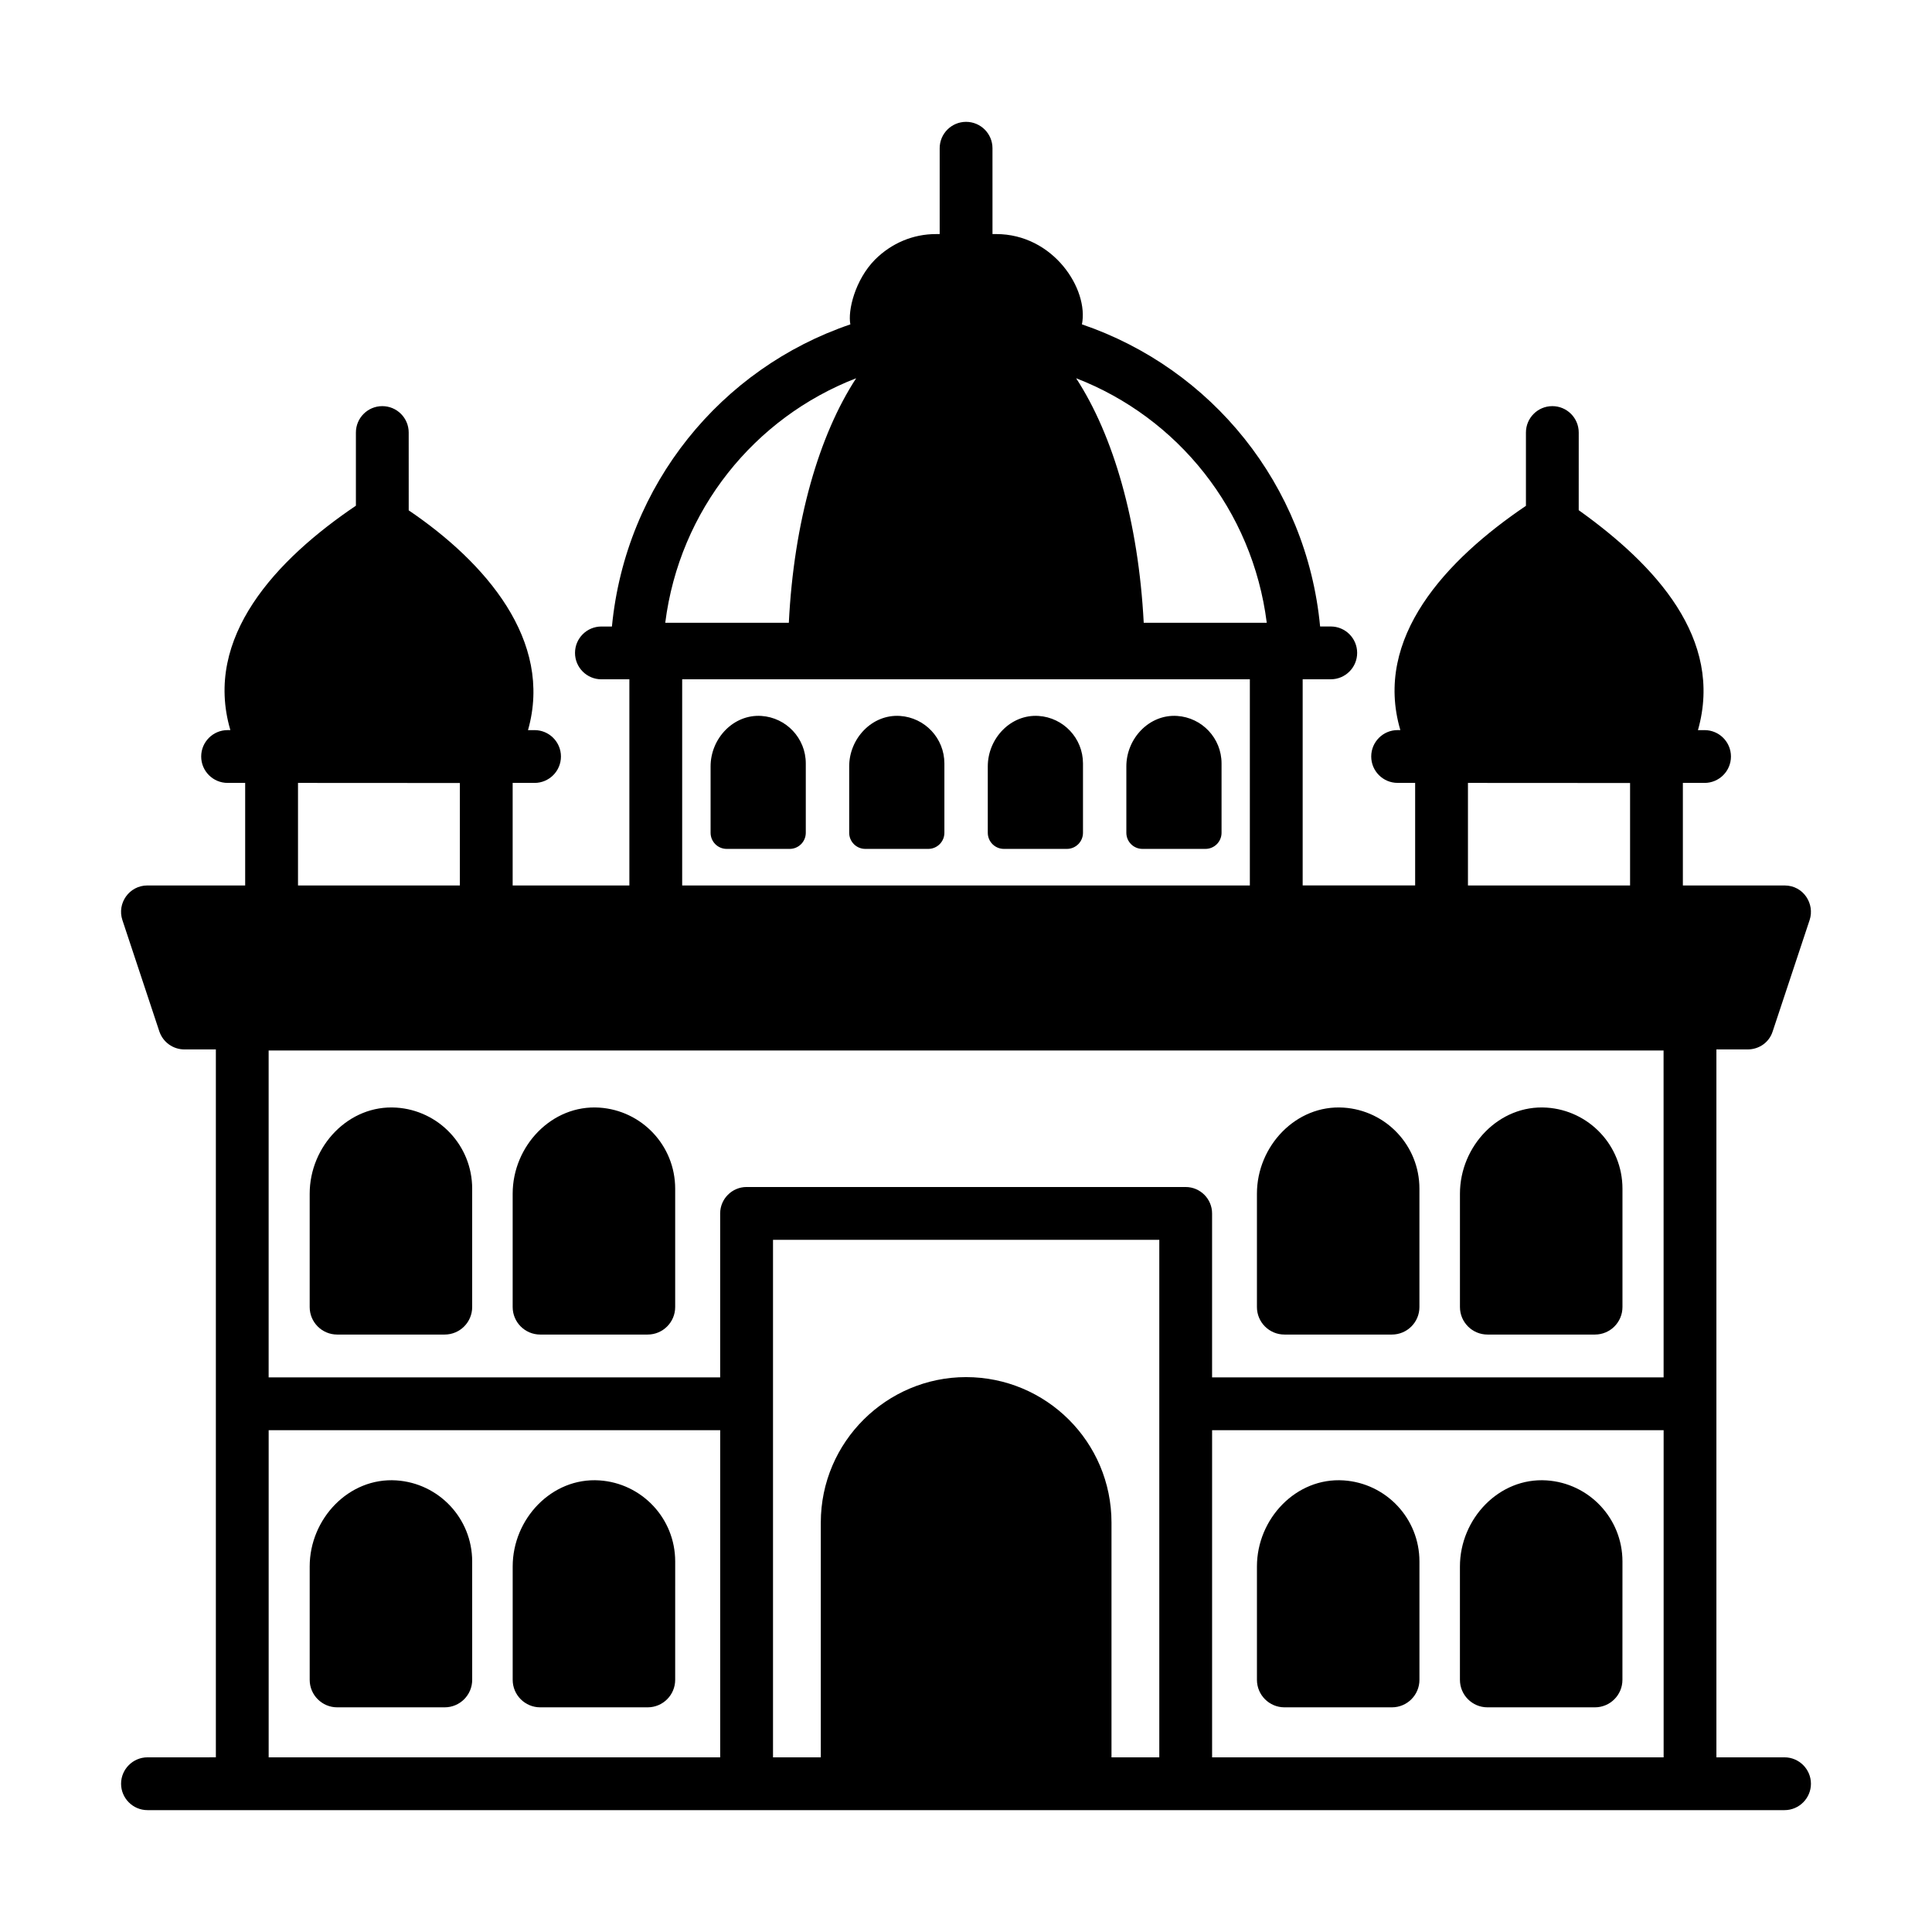
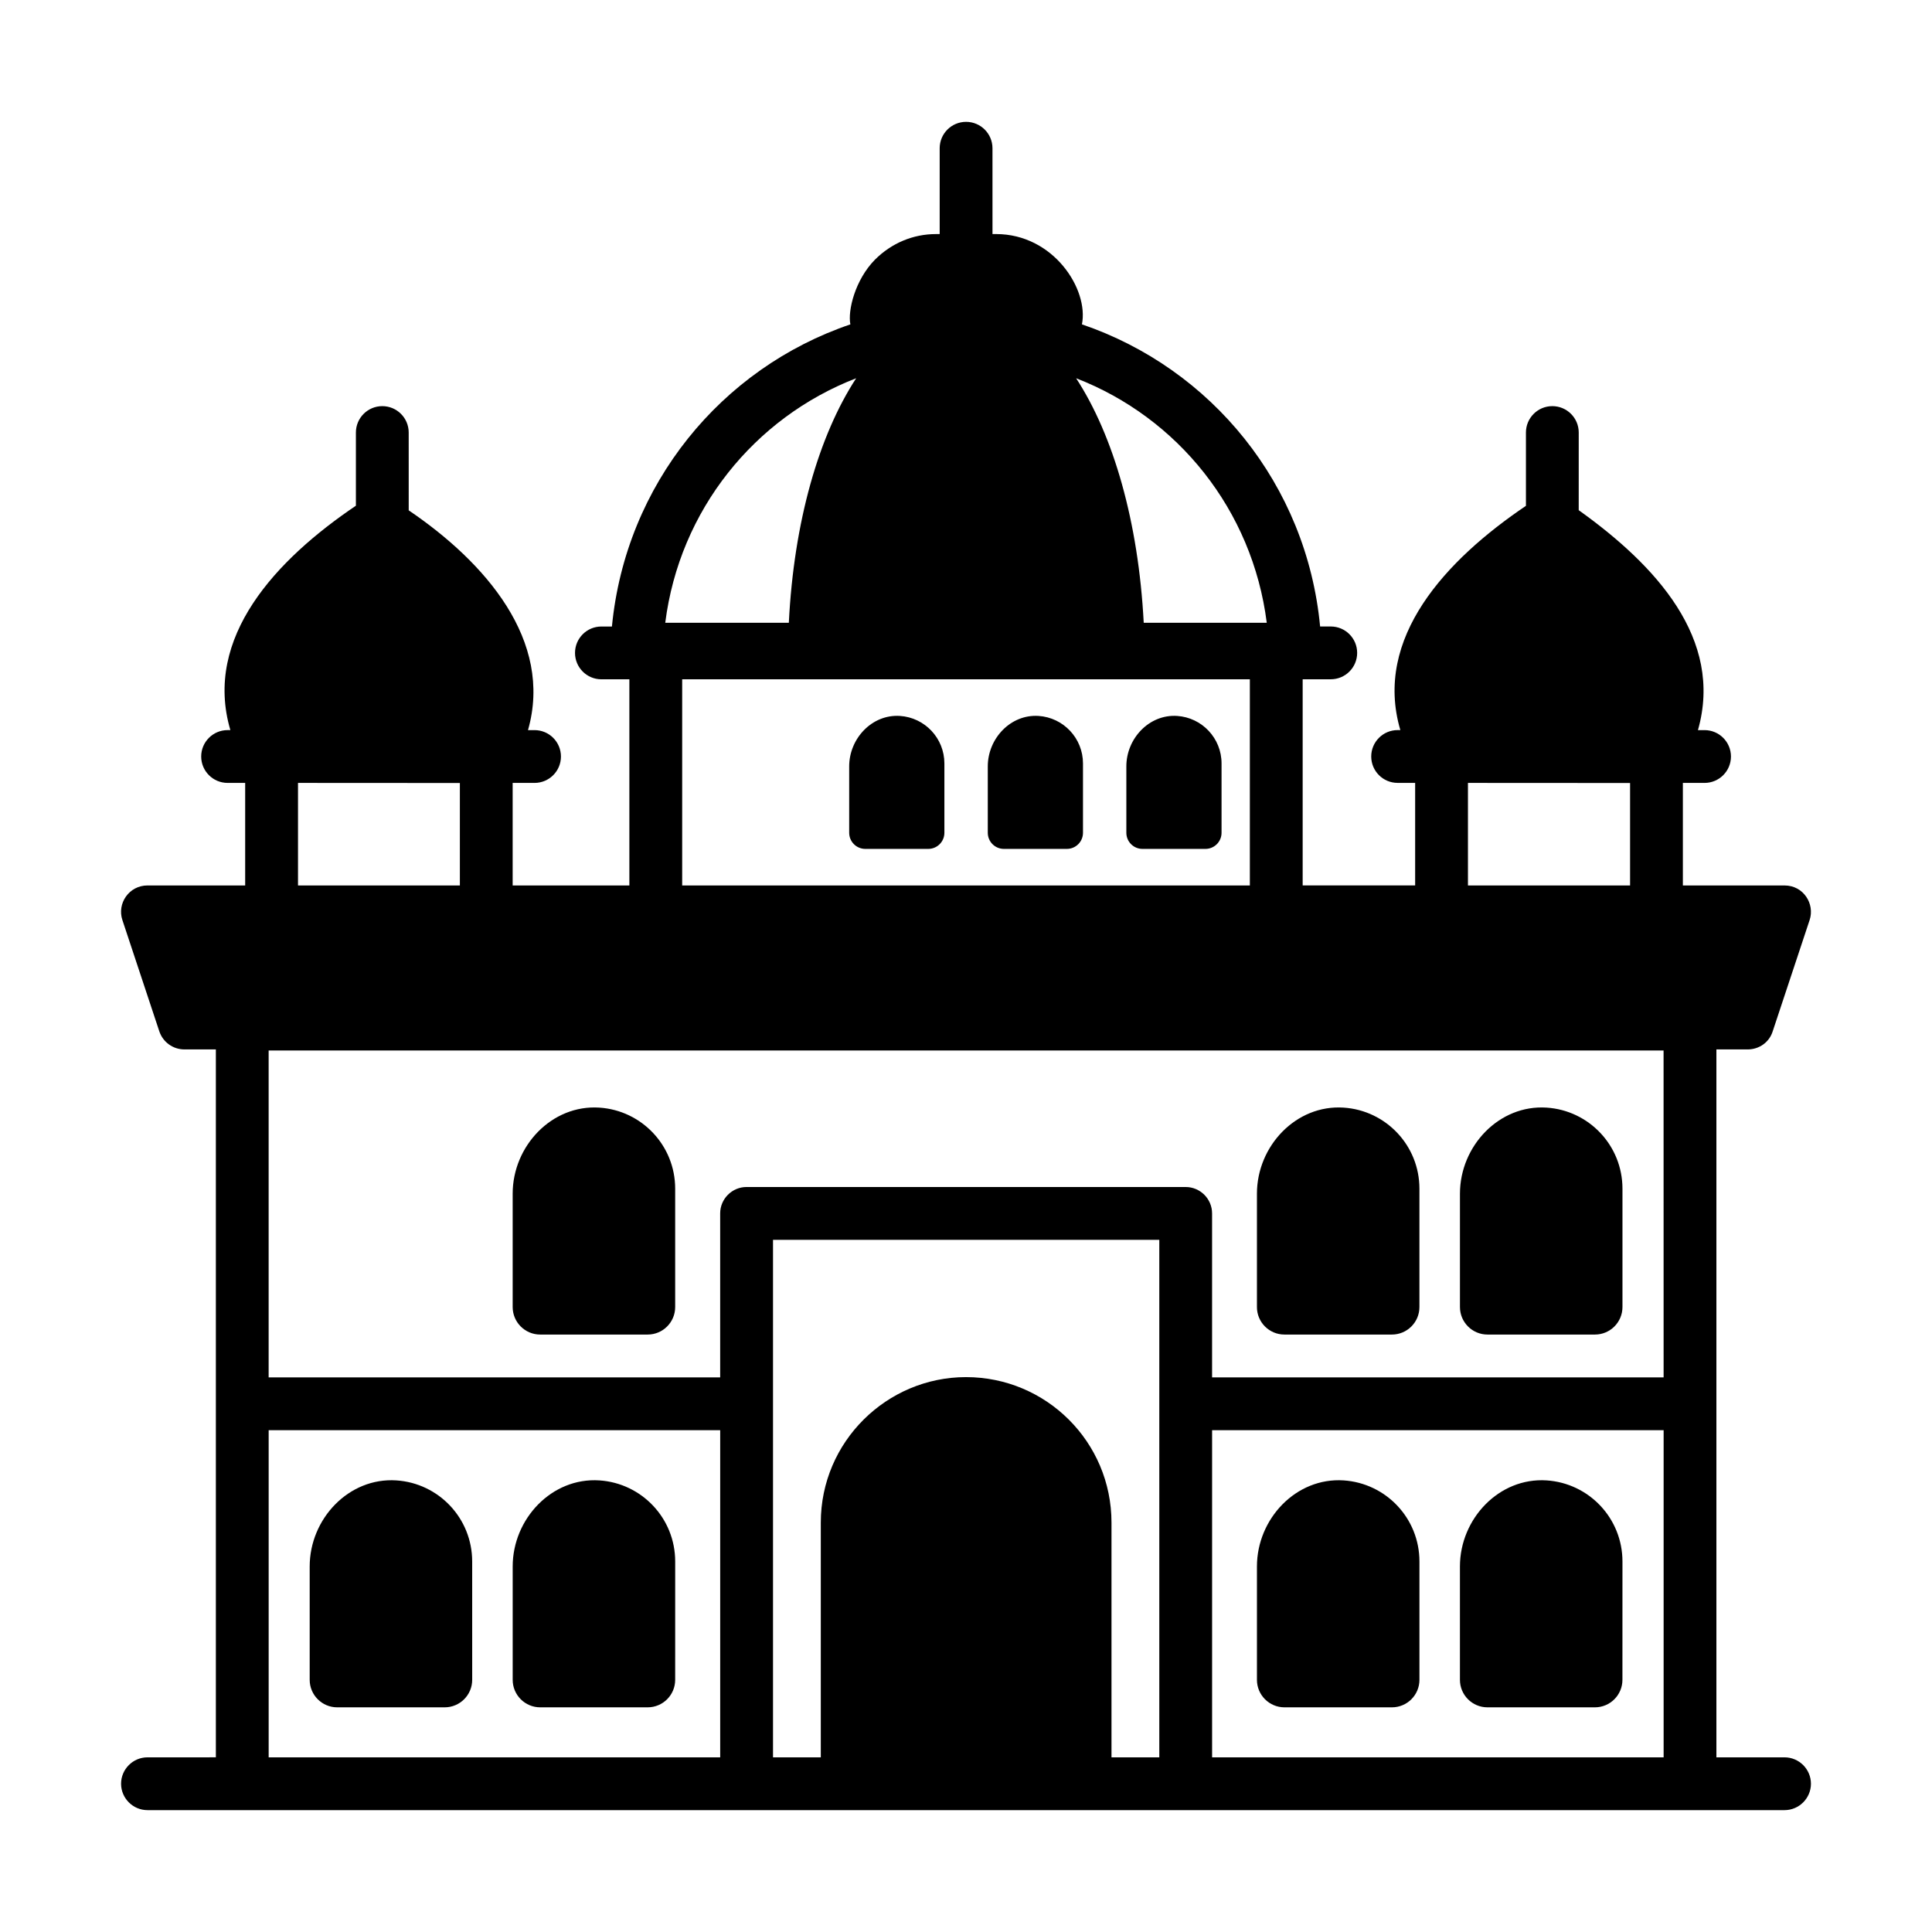
<svg xmlns="http://www.w3.org/2000/svg" fill="#000000" width="800px" height="800px" version="1.1" viewBox="144 144 512 512">
  <g>
    <path d="m616.92 609.71h-18.055v-187.6h8.258c3.078 0 5.738-1.891 6.648-4.758l9.797-29.527c1.426-4.281-1.621-9.168-6.648-9.168h-26.941v-27.176h5.746c3.863 0 6.996-3.133 6.996-6.996s-3.133-6.996-6.996-6.996h-1.75c6.875-24.195-11.277-43.77-31.566-58.262-0.012-0.008-0.02-0.012-0.031-0.023l0.004-20.578c0-3.863-3.133-6.996-6.996-6.996-3.863 0-6.996 3.133-6.996 6.996v19.426c-21.195 14.328-40.473 34.977-33.285 59.43h-0.719c-3.863 0-6.996 3.133-6.996 6.996s3.133 6.996 6.996 6.996h4.644v27.176h-29.809v-54.633h7.445c3.863 0 6.996-3.133 6.996-6.996 0-3.863-3.133-6.996-6.996-6.996h-2.824v-0.016c-3.57-37.645-28.828-68.363-63.117-80.051 1.859-9.301-7.551-23.93-22.742-23.93h-0.961l-0.004-22.742c0-3.863-3.133-6.996-6.996-6.996s-6.996 3.133-6.996 6.996v22.746h-0.996c-6.016 0-11.754 2.379-16.164 6.789-5.262 5.352-7.238 13.477-6.508 17.145-34.215 11.613-59.547 42.406-63.188 80.051v0.016h-2.789c-3.863 0-6.996 3.133-6.996 6.996s3.133 6.996 6.996 6.996h7.41v54.633h-30.93v-27.176h5.801c3.863 0 6.996-3.133 6.996-6.996s-3.133-6.996-6.996-6.996h-1.734c6.746-23.734-11.289-44.469-31.613-58.242l-0.004-20.621c0-3.863-3.133-6.996-6.996-6.996s-6.996 3.133-6.996 6.996v19.391c-0.008 0.008-0.016 0.012-0.023 0.016-21.062 14.234-40.477 34.852-33.246 59.449l-0.734 0.004c-3.863 0-6.996 3.133-6.996 6.996s3.133 6.996 6.996 6.996h4.66v27.176h-25.891c-4.871 0-8.117 4.758-6.648 9.168l9.797 29.527c0.98 2.867 3.641 4.758 6.648 4.758h8.328v187.6l-18.125 0.004c-3.848 0-6.996 3.148-6.996 6.996 0 3.848 3.148 6.996 6.996 6.996h433.84c3.848 0 6.996-3.148 6.996-6.996 0-3.848-3.148-6.996-6.996-6.996zm-83.898-258.23c0.719 0 45.738 0.027 42.965 0.027v27.148h-42.965zm-53.32-42.445h-32.605c-1.402-26.801-8.047-49.684-17.914-64.797 26.941 10.426 46.742 34.918 50.52 64.797zm-108.81-64.797c-9.867 15.113-16.512 37.996-17.844 64.797h-32.75c3.781-29.879 23.652-54.371 50.594-64.797zm-46.109 79.785h150.44v54.633h-150.44zm-101.81 27.457c0.719 0 45.664 0.027 42.895 0.027v27.148h-42.895zm361.9 157.54h-119.66v-43.453c0-3.848-3.148-6.996-6.996-6.996l-116.37-0.004c-3.848 0-6.996 3.148-6.996 6.996v43.453l-119.66 0.004v-86.629h369.67zm-184.87-0.07c-20.957 0-38.484 17.086-38.484 38.555v62.207h-12.664v-137.15h102.37v137.15h-12.668v-62.207c0-21.402-17.324-38.555-38.555-38.555zm65.215 100.76v-86.699h119.66v86.699zm-250.02-86.699h119.66v86.699h-119.66z" />
-     <path d="m233.36 497.67h28.48c4.027 0 7.293-3.266 7.293-7.293v-31.363c0-11.434-8.867-20.75-20.094-21.484-12.605-0.828-22.969 10.188-22.969 22.816v30.031c-0.004 4.027 3.262 7.293 7.289 7.293z" />
    <path d="m287.16 497.67h28.477c4.027 0 7.293-3.266 7.293-7.293v-31.363c0-11.434-8.867-20.75-20.094-21.484-12.605-0.828-22.973 10.188-22.973 22.816v30.031c0.004 4.027 3.269 7.293 7.297 7.293z" />
    <path d="m249.04 536.32c-12.605-0.828-22.969 10.188-22.969 22.816v30.031c0 4.027 3.266 7.293 7.293 7.293h28.48c4.027 0 7.293-3.266 7.293-7.293l-0.004-31.359c0-11.438-8.863-20.754-20.094-21.488z" />
    <path d="m302.84 536.32c-12.605-0.828-22.973 10.188-22.973 22.816v30.031c0 4.027 3.266 7.293 7.293 7.293h28.477c4.027 0 7.293-3.266 7.293-7.293l0.004-31.359c0-11.438-8.867-20.754-20.094-21.488z" />
    <path d="m484.39 497.67h28.48c4.027 0 7.293-3.266 7.293-7.293v-31.363c0-11.438-8.867-20.75-20.094-21.484-12.605-0.828-22.969 10.188-22.969 22.816v30.031c-0.004 4.027 3.262 7.293 7.289 7.293z" />
    <path d="m538.2 497.67h28.477c4.027 0 7.293-3.266 7.293-7.293v-31.363c0-11.434-8.867-20.75-20.094-21.484-12.605-0.828-22.973 10.188-22.973 22.816v30.031c0.004 4.027 3.269 7.293 7.297 7.293z" />
    <path d="m500.07 536.32c-12.605-0.828-22.969 10.188-22.969 22.816v30.031c0 4.027 3.266 7.293 7.293 7.293h28.48c4.027 0 7.293-3.266 7.293-7.293v-31.359c0-11.438-8.867-20.754-20.098-21.488z" />
    <path d="m553.87 536.32c-12.605-0.828-22.973 10.188-22.973 22.816v30.031c0 4.027 3.266 7.293 7.293 7.293h28.477c4.027 0 7.293-3.266 7.293-7.293l0.008-31.359c0-11.438-8.867-20.754-20.098-21.488z" />
-     <path d="m345.77 333.73c-7.387-0.484-13.457 5.969-13.457 13.371v17.594c0 2.359 1.914 4.273 4.273 4.273h16.684c2.359 0 4.273-1.914 4.273-4.273v-18.375c0-6.688-5.18-12.152-11.773-12.59z" />
    <path d="m382.5 333.73c-7.387-0.484-13.457 5.969-13.457 13.371v17.594c0 2.359 1.914 4.273 4.273 4.273h16.684c2.359 0 4.273-1.914 4.273-4.273v-18.375c-0.004-6.688-5.18-12.152-11.773-12.59z" />
    <path d="m419.23 333.73c-7.387-0.484-13.457 5.969-13.457 13.371v17.594c0 2.359 1.914 4.273 4.273 4.273h16.684c2.359 0 4.273-1.914 4.273-4.273v-18.375c-0.004-6.688-5.184-12.152-11.773-12.59z" />
    <path d="m455.95 333.73c-7.387-0.484-13.457 5.969-13.457 13.371v17.594c0 2.359 1.914 4.273 4.273 4.273h16.684c2.359 0 4.273-1.914 4.273-4.273v-18.375c0-6.688-5.18-12.152-11.773-12.59z" />
  </g>
</svg>